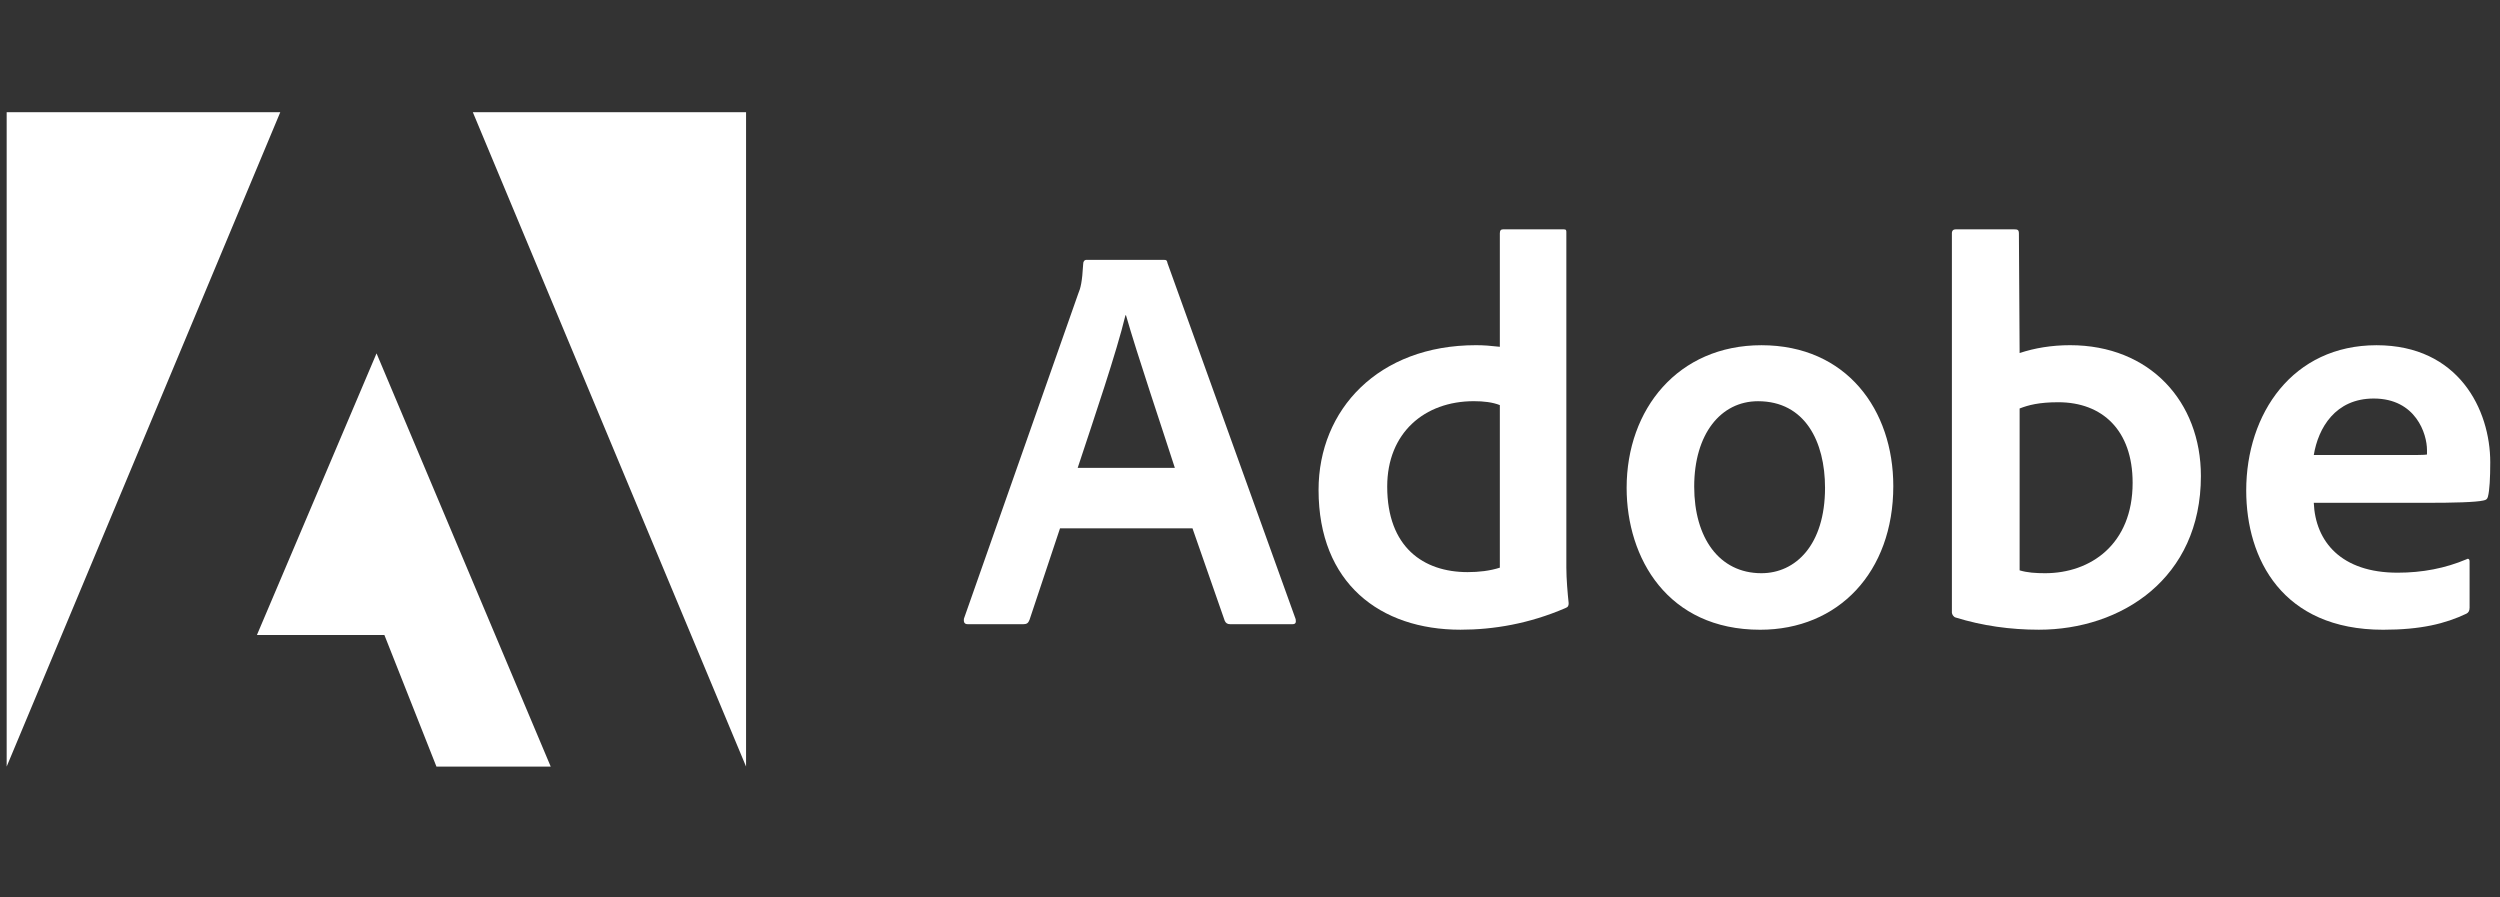
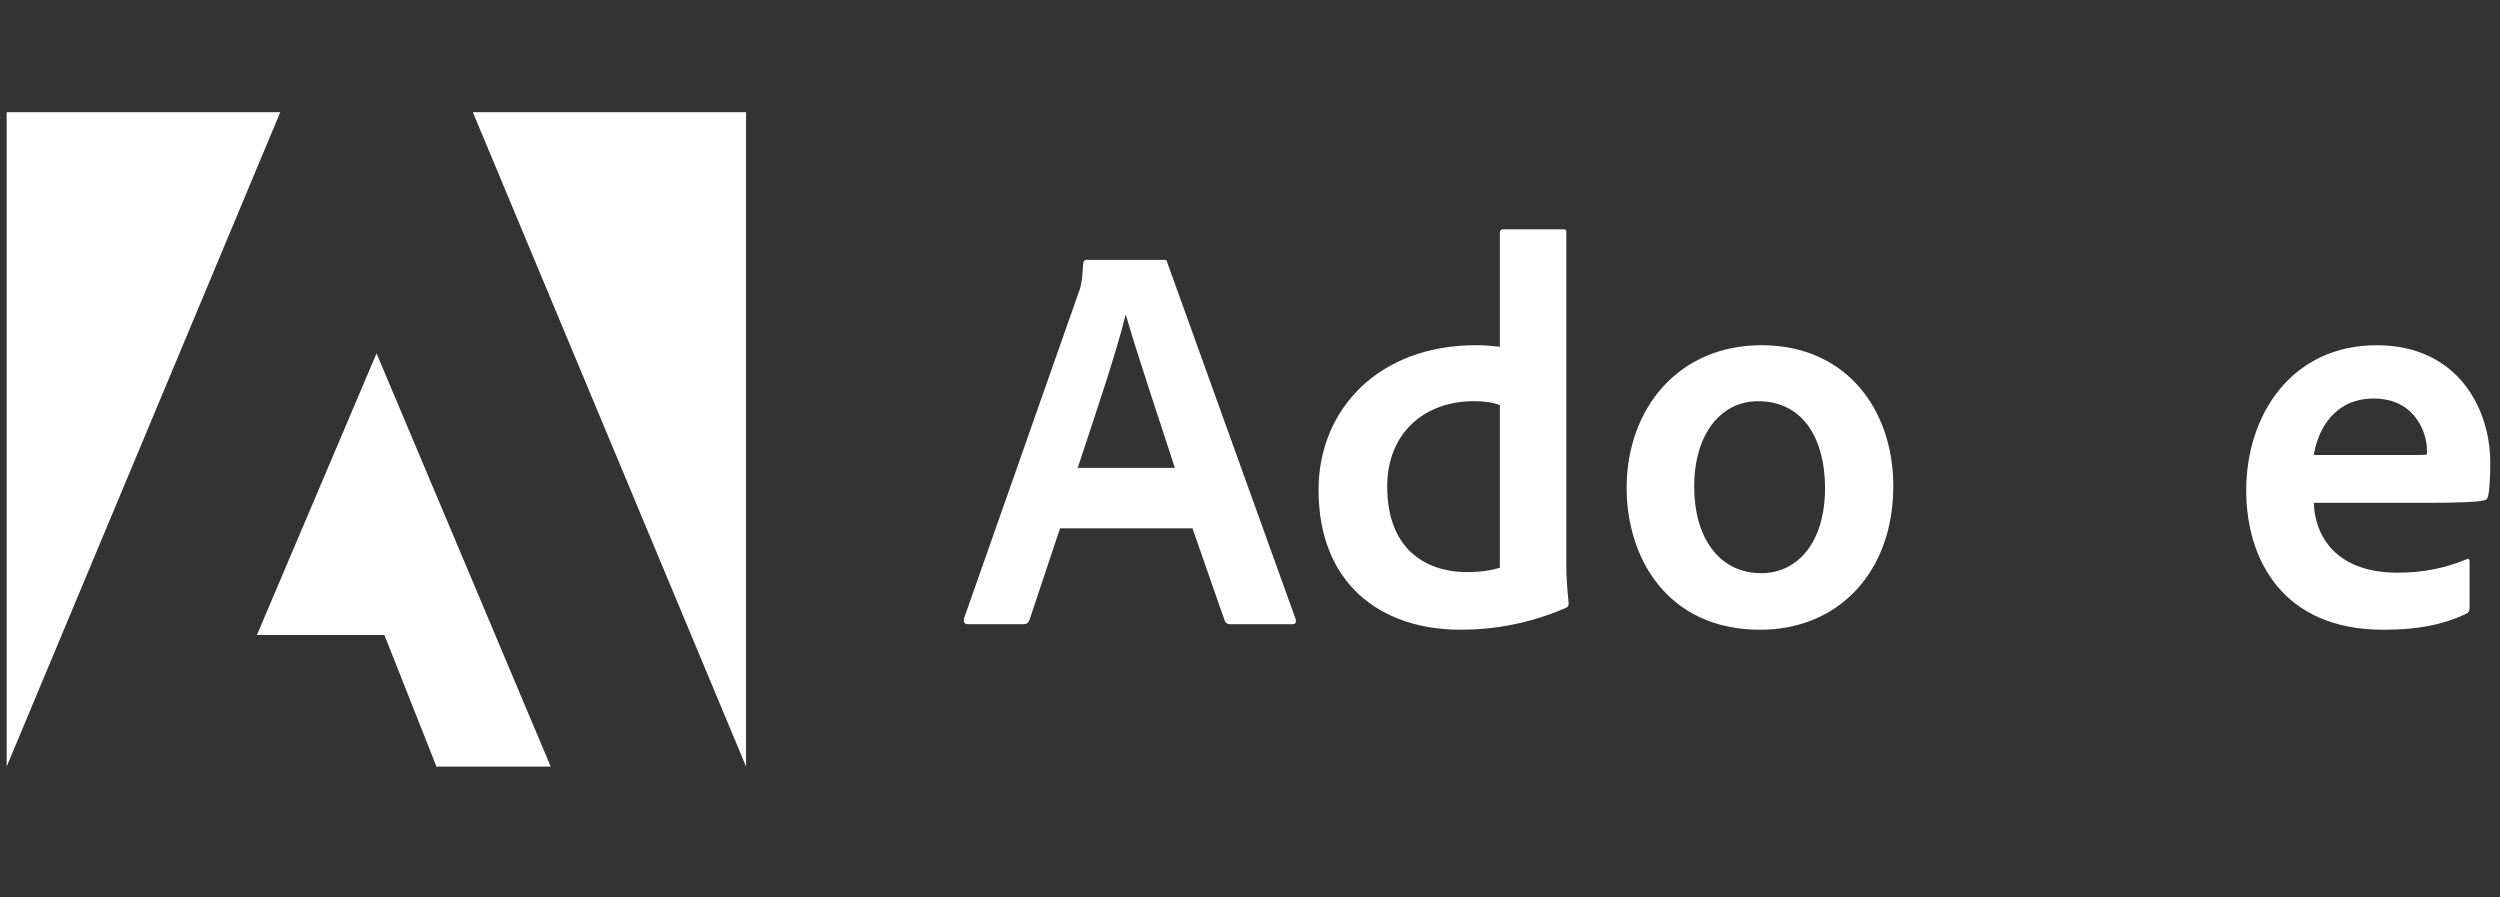
<svg xmlns="http://www.w3.org/2000/svg" width="78" height="28" viewBox="0 0 78 28" fill="none">
  <rect x="0" y="0" width="78" height="28" fill="#333333" stroke="none" />
  <g id="Logo" clip-path="url(#clip0_264_155)">
    <path id="Vector" d="M8.745 3.5H0.208V23.917L8.745 3.5Z" fill="white" />
    <path id="Vector_2" d="M14.752 3.5H23.277V23.917L14.752 3.5Z" fill="white" />
    <path id="Vector_3" d="M11.748 11.025L17.182 23.917H13.617L11.993 19.812H8.016L11.748 11.025Z" fill="white" />
    <path id="Vector_4" d="M37.205 16.483L38.212 19.369C38.245 19.442 38.295 19.475 38.384 19.475H40.32C40.425 19.475 40.442 19.425 40.425 19.319L36.427 8.213C36.41 8.124 36.393 8.107 36.304 8.107H33.902C33.835 8.107 33.796 8.157 33.796 8.229C33.763 8.813 33.713 8.991 33.64 9.164L30.075 19.302C30.059 19.425 30.098 19.475 30.198 19.475H31.927C32.033 19.475 32.083 19.442 32.122 19.336L33.073 16.483H37.205ZM33.624 14.597C34.146 13.018 34.836 10.993 35.114 9.837H35.131C35.476 11.049 36.288 13.452 36.655 14.597H33.624Z" fill="white" />
    <path id="Vector_5" d="M45.566 19.647C46.606 19.647 47.713 19.458 48.837 18.974C48.925 18.94 48.942 18.901 48.942 18.818C48.909 18.506 48.87 18.056 48.87 17.711V7.255C48.87 7.189 48.87 7.155 48.786 7.155H46.901C46.829 7.155 46.795 7.189 46.795 7.278V10.82C46.501 10.787 46.295 10.77 46.05 10.77C43.008 10.77 41.139 12.778 41.139 15.286C41.139 18.195 43.058 19.647 45.566 19.647ZM46.795 17.711C46.484 17.811 46.139 17.85 45.789 17.85C44.41 17.85 43.281 17.072 43.281 15.181C43.281 13.507 44.443 12.517 45.983 12.517C46.295 12.517 46.567 12.55 46.795 12.639V17.711Z" fill="white" />
    <path id="Vector_6" d="M54.956 10.771C52.358 10.771 50.751 12.762 50.751 15.22C50.751 17.417 52.03 19.648 54.917 19.648C57.358 19.648 59.071 17.851 59.071 15.165C59.071 12.796 57.62 10.771 54.956 10.771ZM54.85 12.518C56.318 12.518 56.941 13.78 56.941 15.22C56.941 17 56.024 17.884 54.956 17.884C53.638 17.884 52.859 16.778 52.859 15.182C52.859 13.541 53.688 12.518 54.85 12.518Z" fill="white" />
-     <path id="Vector_7" d="M61.021 7.155C60.949 7.155 60.899 7.189 60.899 7.278V19.113C60.899 19.163 60.949 19.252 61.021 19.268C61.85 19.524 62.718 19.647 63.613 19.647C66.177 19.647 68.668 18.056 68.668 14.852C68.668 12.533 67.078 10.77 64.586 10.77C64.013 10.77 63.48 10.859 63.012 11.015L62.99 7.294C62.99 7.172 62.957 7.155 62.834 7.155H61.021ZM66.538 15.064C66.538 16.983 65.226 17.884 63.808 17.884C63.513 17.884 63.252 17.867 63.012 17.795V12.745C63.285 12.639 63.613 12.55 64.219 12.55C65.587 12.55 66.538 13.418 66.538 15.064Z" fill="white" />
    <path id="Vector_8" d="M75.705 15.688C76.55 15.688 77.245 15.671 77.485 15.615C77.574 15.599 77.607 15.565 77.624 15.493C77.674 15.304 77.696 14.909 77.696 14.425C77.696 12.779 76.706 10.771 74.148 10.771C71.534 10.771 70.082 12.901 70.082 15.304C70.082 17.434 71.206 19.648 74.353 19.648C75.532 19.648 76.294 19.459 76.951 19.147C77.017 19.114 77.051 19.058 77.051 18.958V17.517C77.051 17.434 77.001 17.417 76.951 17.451C76.294 17.729 75.582 17.868 74.804 17.868C73.041 17.868 72.24 16.895 72.19 15.688H75.705ZM72.19 14.197C72.329 13.352 72.863 12.434 74.059 12.434C75.377 12.434 75.722 13.541 75.722 14.041C75.722 14.058 75.722 14.13 75.722 14.181C75.649 14.197 75.427 14.197 74.77 14.197H72.19Z" fill="white" />
  </g>
  <defs>
    <clipPath id="clip0_264_155">
      <rect width="77.583" height="28" fill="white" transform="translate(0.208)" />
    </clipPath>
  </defs>
</svg>